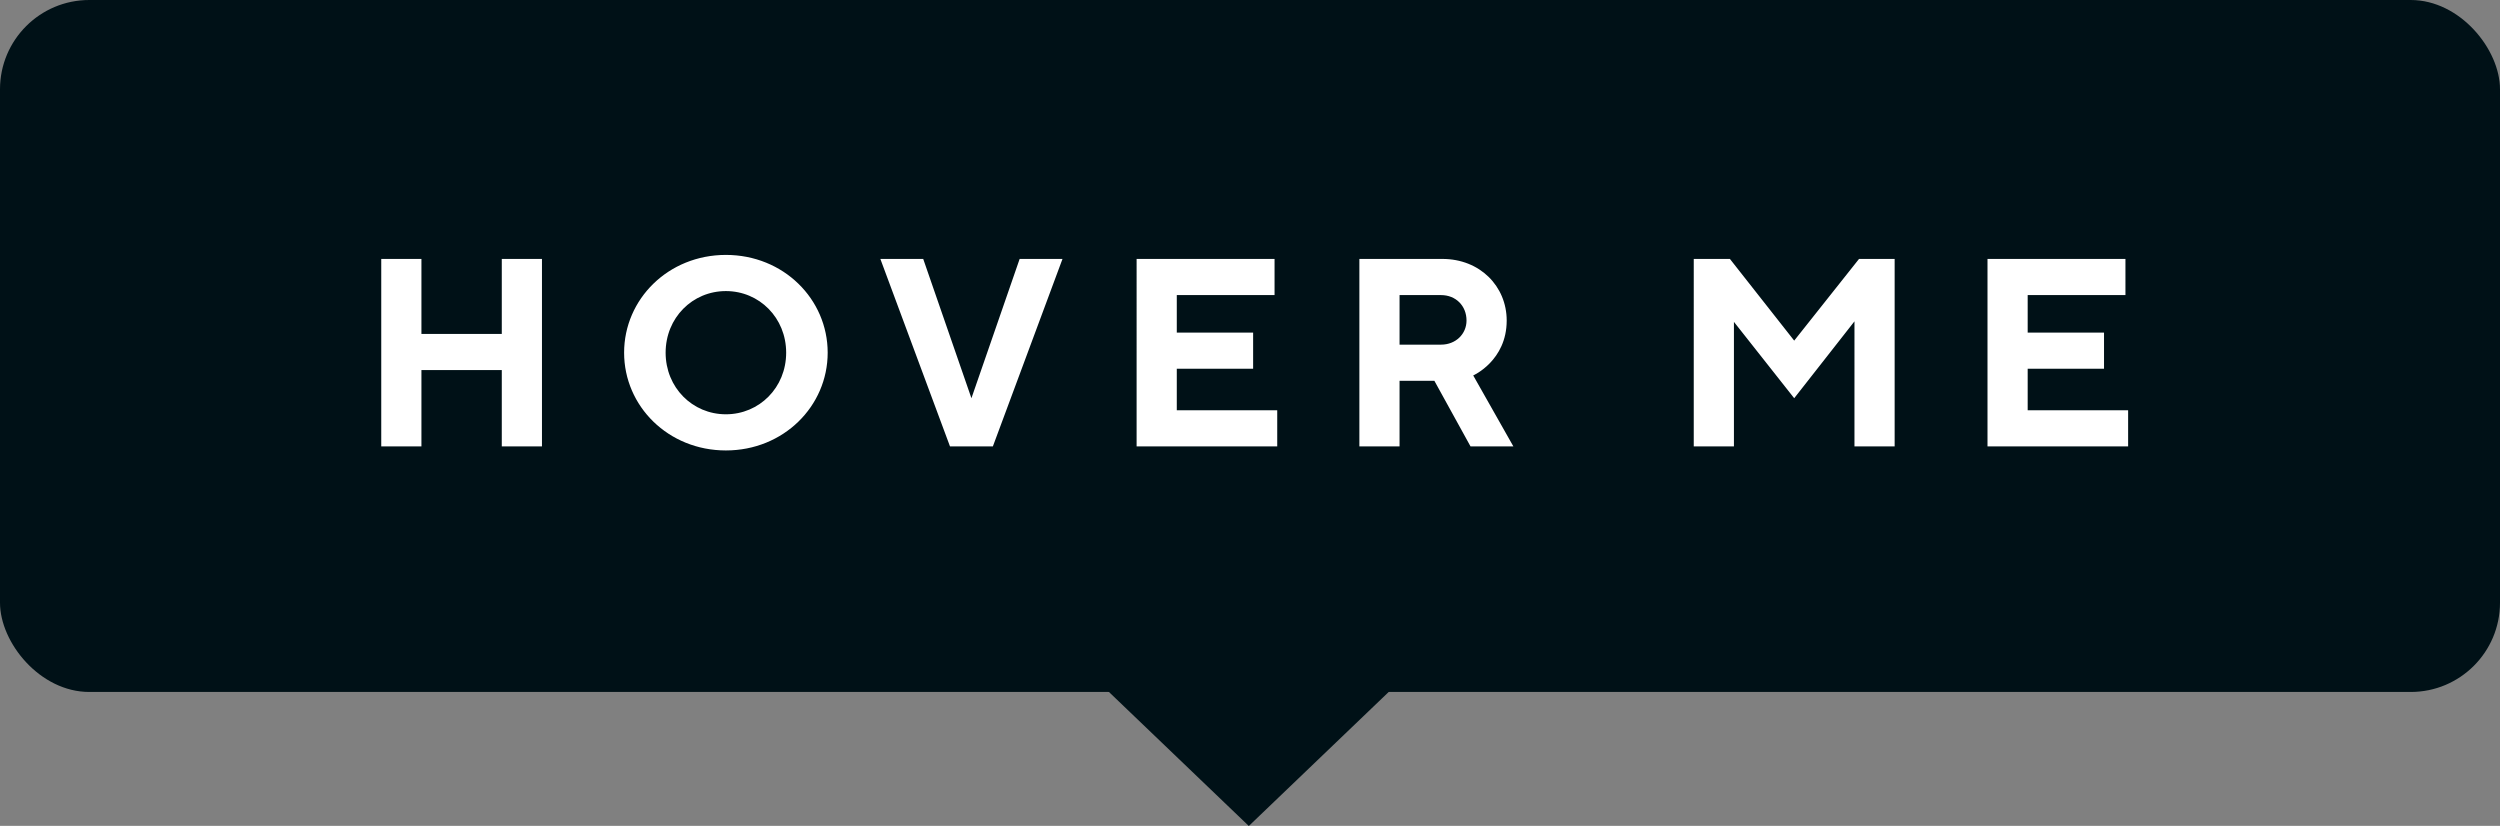
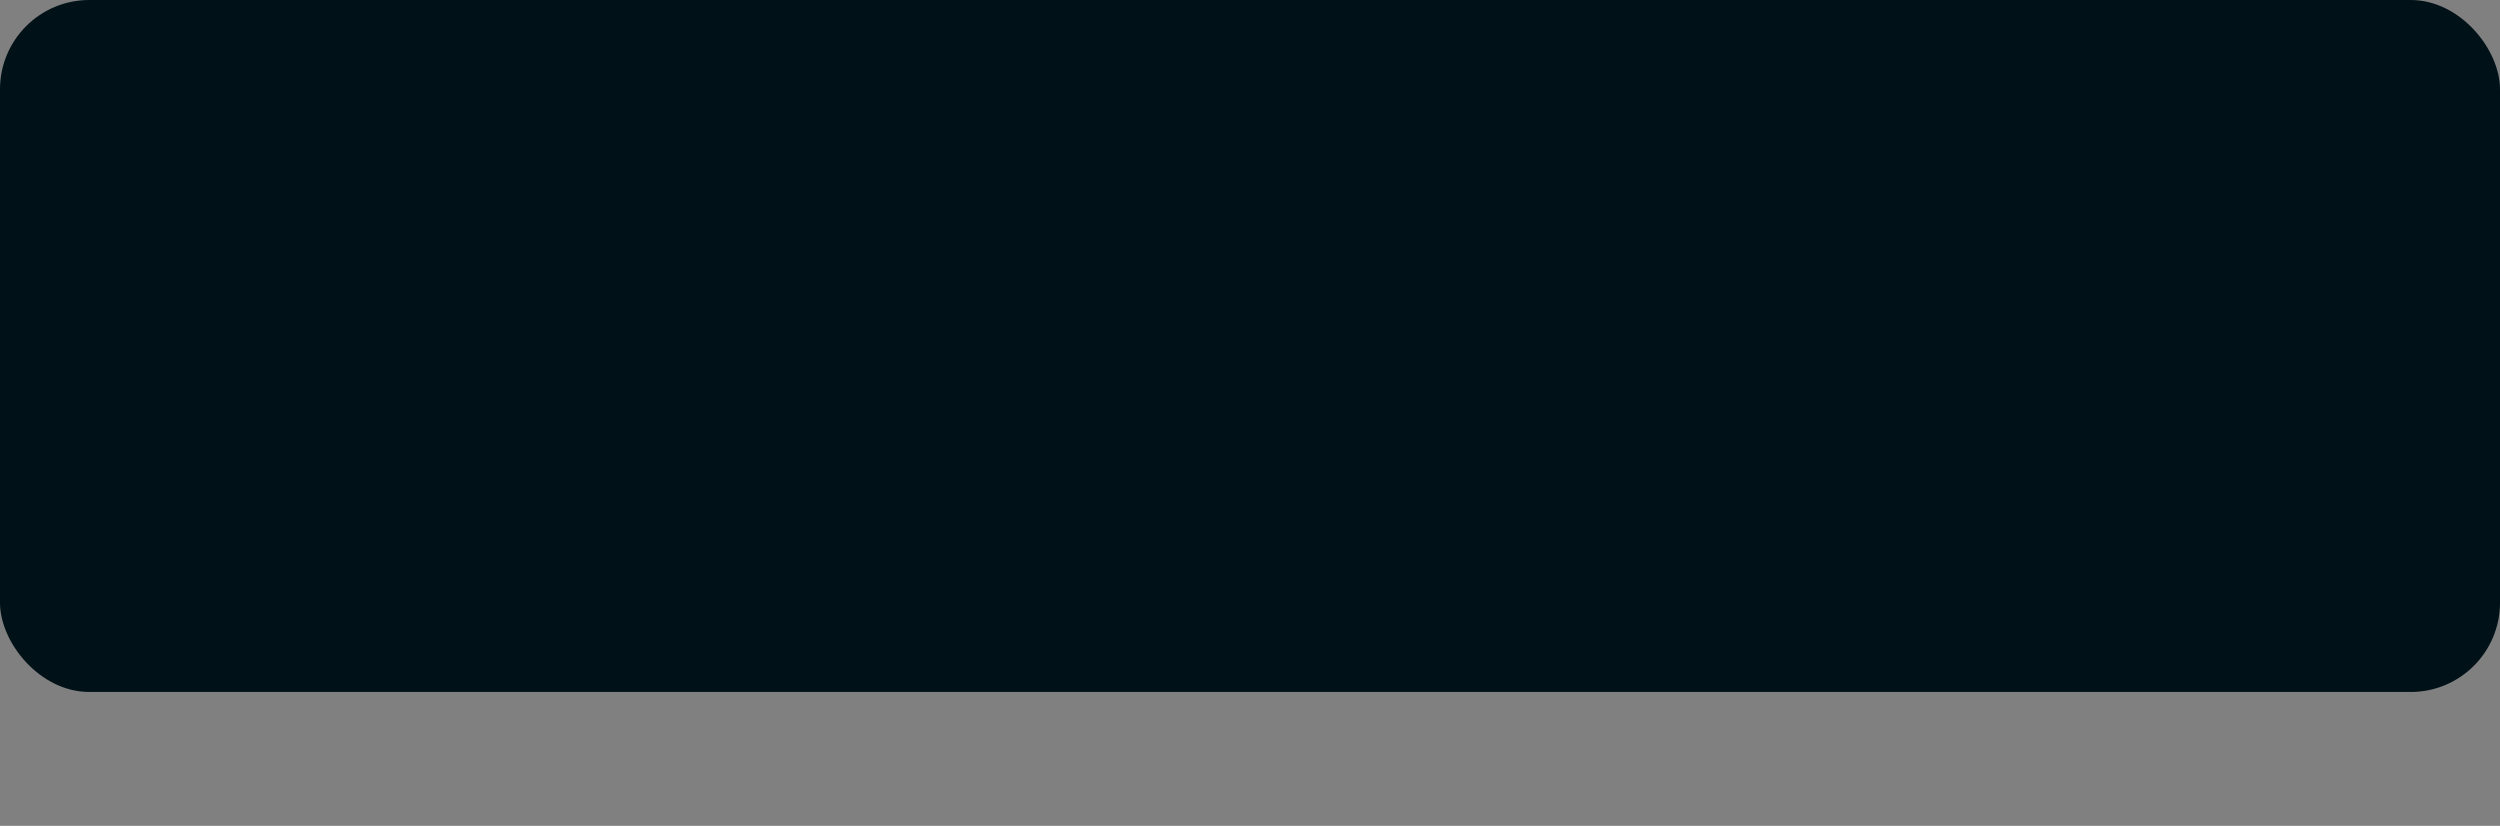
<svg xmlns="http://www.w3.org/2000/svg" width="112" height="37" viewBox="0 0 112 37">
  <rect x="0" y="0" width="112" height="37" fill="#808080" stroke="none" />
  <g fill="none" fill-rule="nonzero">
    <rect width="112" height="31" fill="#001117" rx="4" />
-     <path fill="#FFF" d="M18.88 20v-3.42h3.6V20h1.8v-8.4h-1.8v3.36h-3.6V11.6h-1.8V20h1.8zm13.64.18c2.58 0 4.56-1.98 4.56-4.38s-1.98-4.38-4.56-4.38c-2.58 0-4.56 1.98-4.56 4.38s1.98 4.38 4.56 4.38zm0-1.62c-1.5 0-2.7-1.2-2.7-2.76 0-1.56 1.2-2.76 2.7-2.76 1.5 0 2.7 1.2 2.7 2.76 0 1.56-1.2 2.76-2.7 2.76zM44.48 20l3.12-8.4h-1.92l-2.16 6.24-2.16-6.24h-1.92l3.12 8.4h1.92zm12.74 0v-1.62h-4.5v-1.86h3.42V14.9h-3.42v-1.68h4.38V11.6h-6.18V20h6.3zm5.48 0v-2.94h1.56L65.88 20h1.92L66 16.82s1.5-.66 1.5-2.46c0-1.536-1.2-2.76-2.88-2.76H60.9V20h1.8zm1.86-4.56H62.7v-2.22h1.86c.66 0 1.14.48 1.14 1.14 0 .6-.48 1.08-1.14 1.08zM77.68 20v-5.58l2.7 3.42 2.7-3.444V20h1.8v-8.4h-1.596l-2.904 3.66-2.88-3.66h-1.62V20h1.8zm17.66 0v-1.62h-4.5v-1.86h3.42V14.9h-3.42v-1.68h4.38V11.6h-6.18V20h6.3z" />
-     <path fill="#001117" d="M55.947 37.004l-8.41-8.057h16.82z" />
  </g>
</svg>